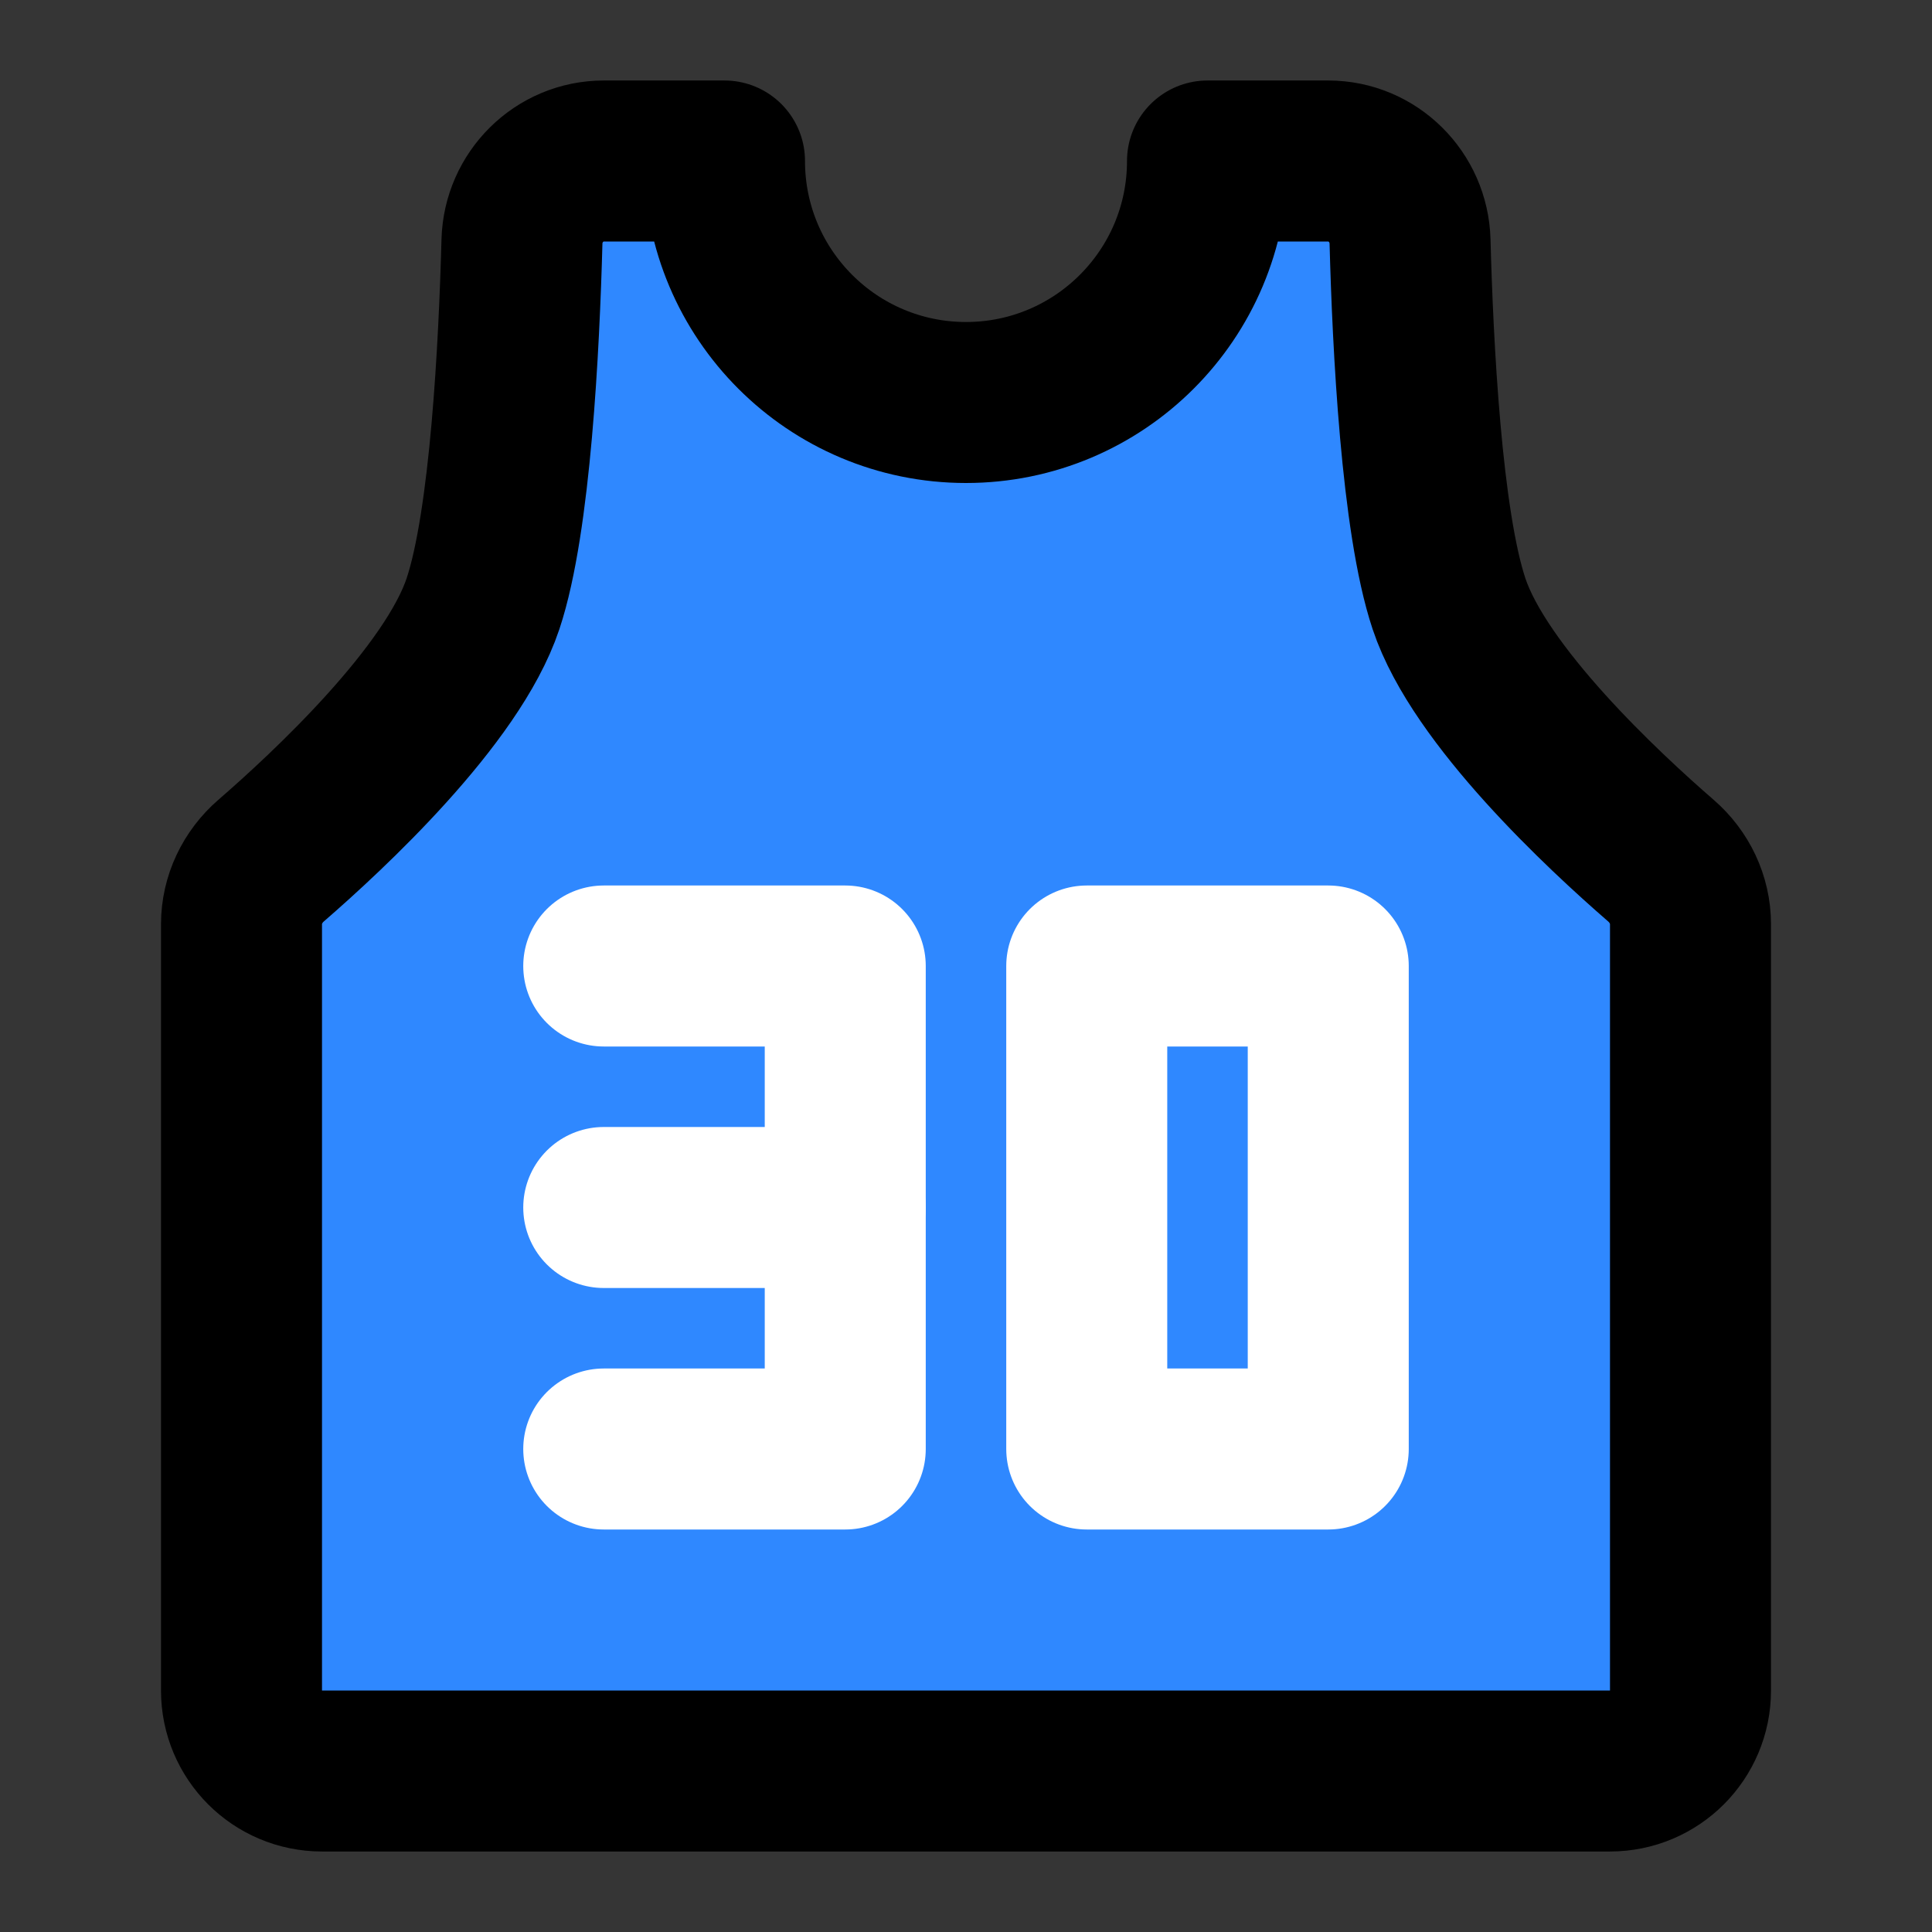
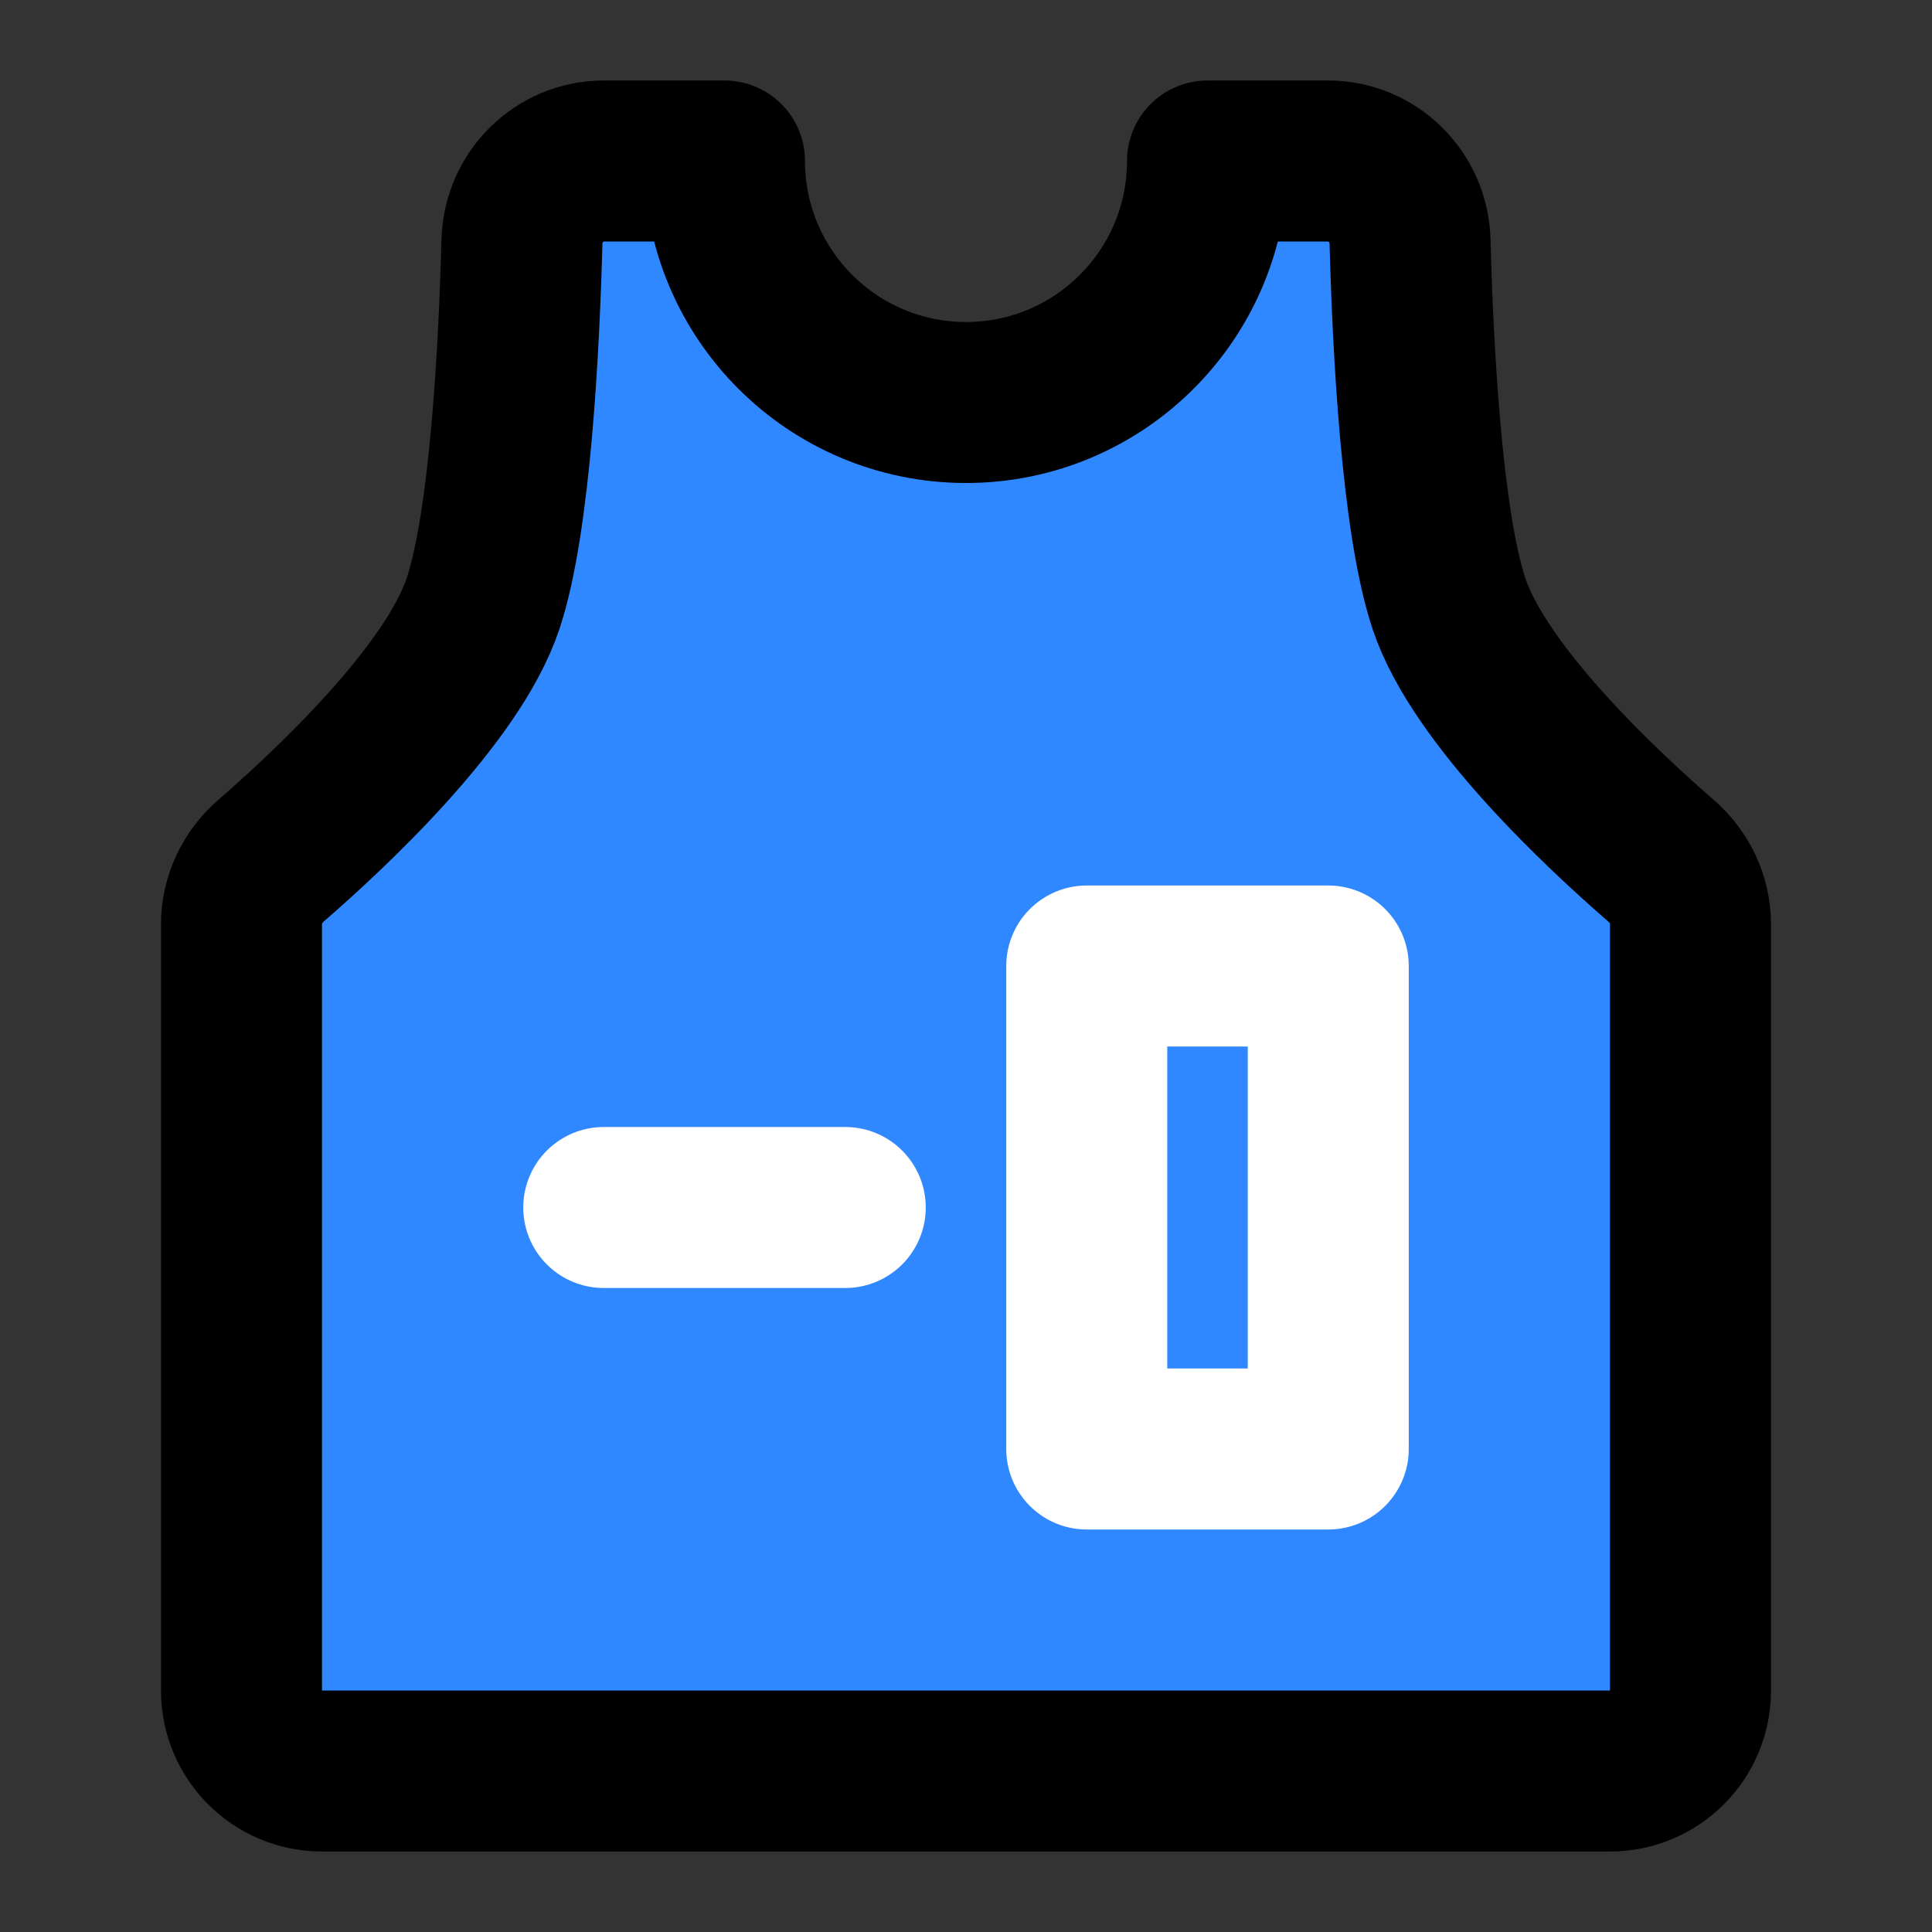
<svg xmlns="http://www.w3.org/2000/svg" fill="none" height="48" viewBox="0 0 48 48" width="48">
  <rect x="0" y="0" width="48" height="48" fill="#333333" stroke="none" />
-   <rect fill="white" fill-opacity="0.01" height="48" width="48" />
  <path d="M30 4C30 7.314 27.314 10 24 10C20.686 10 18 7.314 18 4H15C13.895 4 12.998 4.894 12.968 5.998C12.899 8.57 12.683 12.951 12 15C11.239 17.283 8.161 20.146 6.734 21.383C6.275 21.781 6 22.354 6 22.961V42C6 43.105 6.895 44 8 44H40C41.105 44 42 43.105 42 42V22.961C42 22.354 41.725 21.781 41.266 21.383C39.839 20.146 36.761 17.283 36 15C35.317 12.951 35.1 8.57 35.032 5.998C35.002 4.894 34.105 4 33 4H30Z" fill="#2F88FF" stroke="black" stroke-linejoin="round" stroke-width="4" />
  <rect height="12" stroke="white" stroke-linejoin="round" stroke-width="4" width="6" x="27" y="24" />
-   <path d="M15 24H21V36H15" stroke="white" stroke-linecap="round" stroke-linejoin="round" stroke-width="4" />
  <path d="M21 30H15" stroke="white" stroke-linecap="round" stroke-linejoin="round" stroke-width="4" />
</svg>